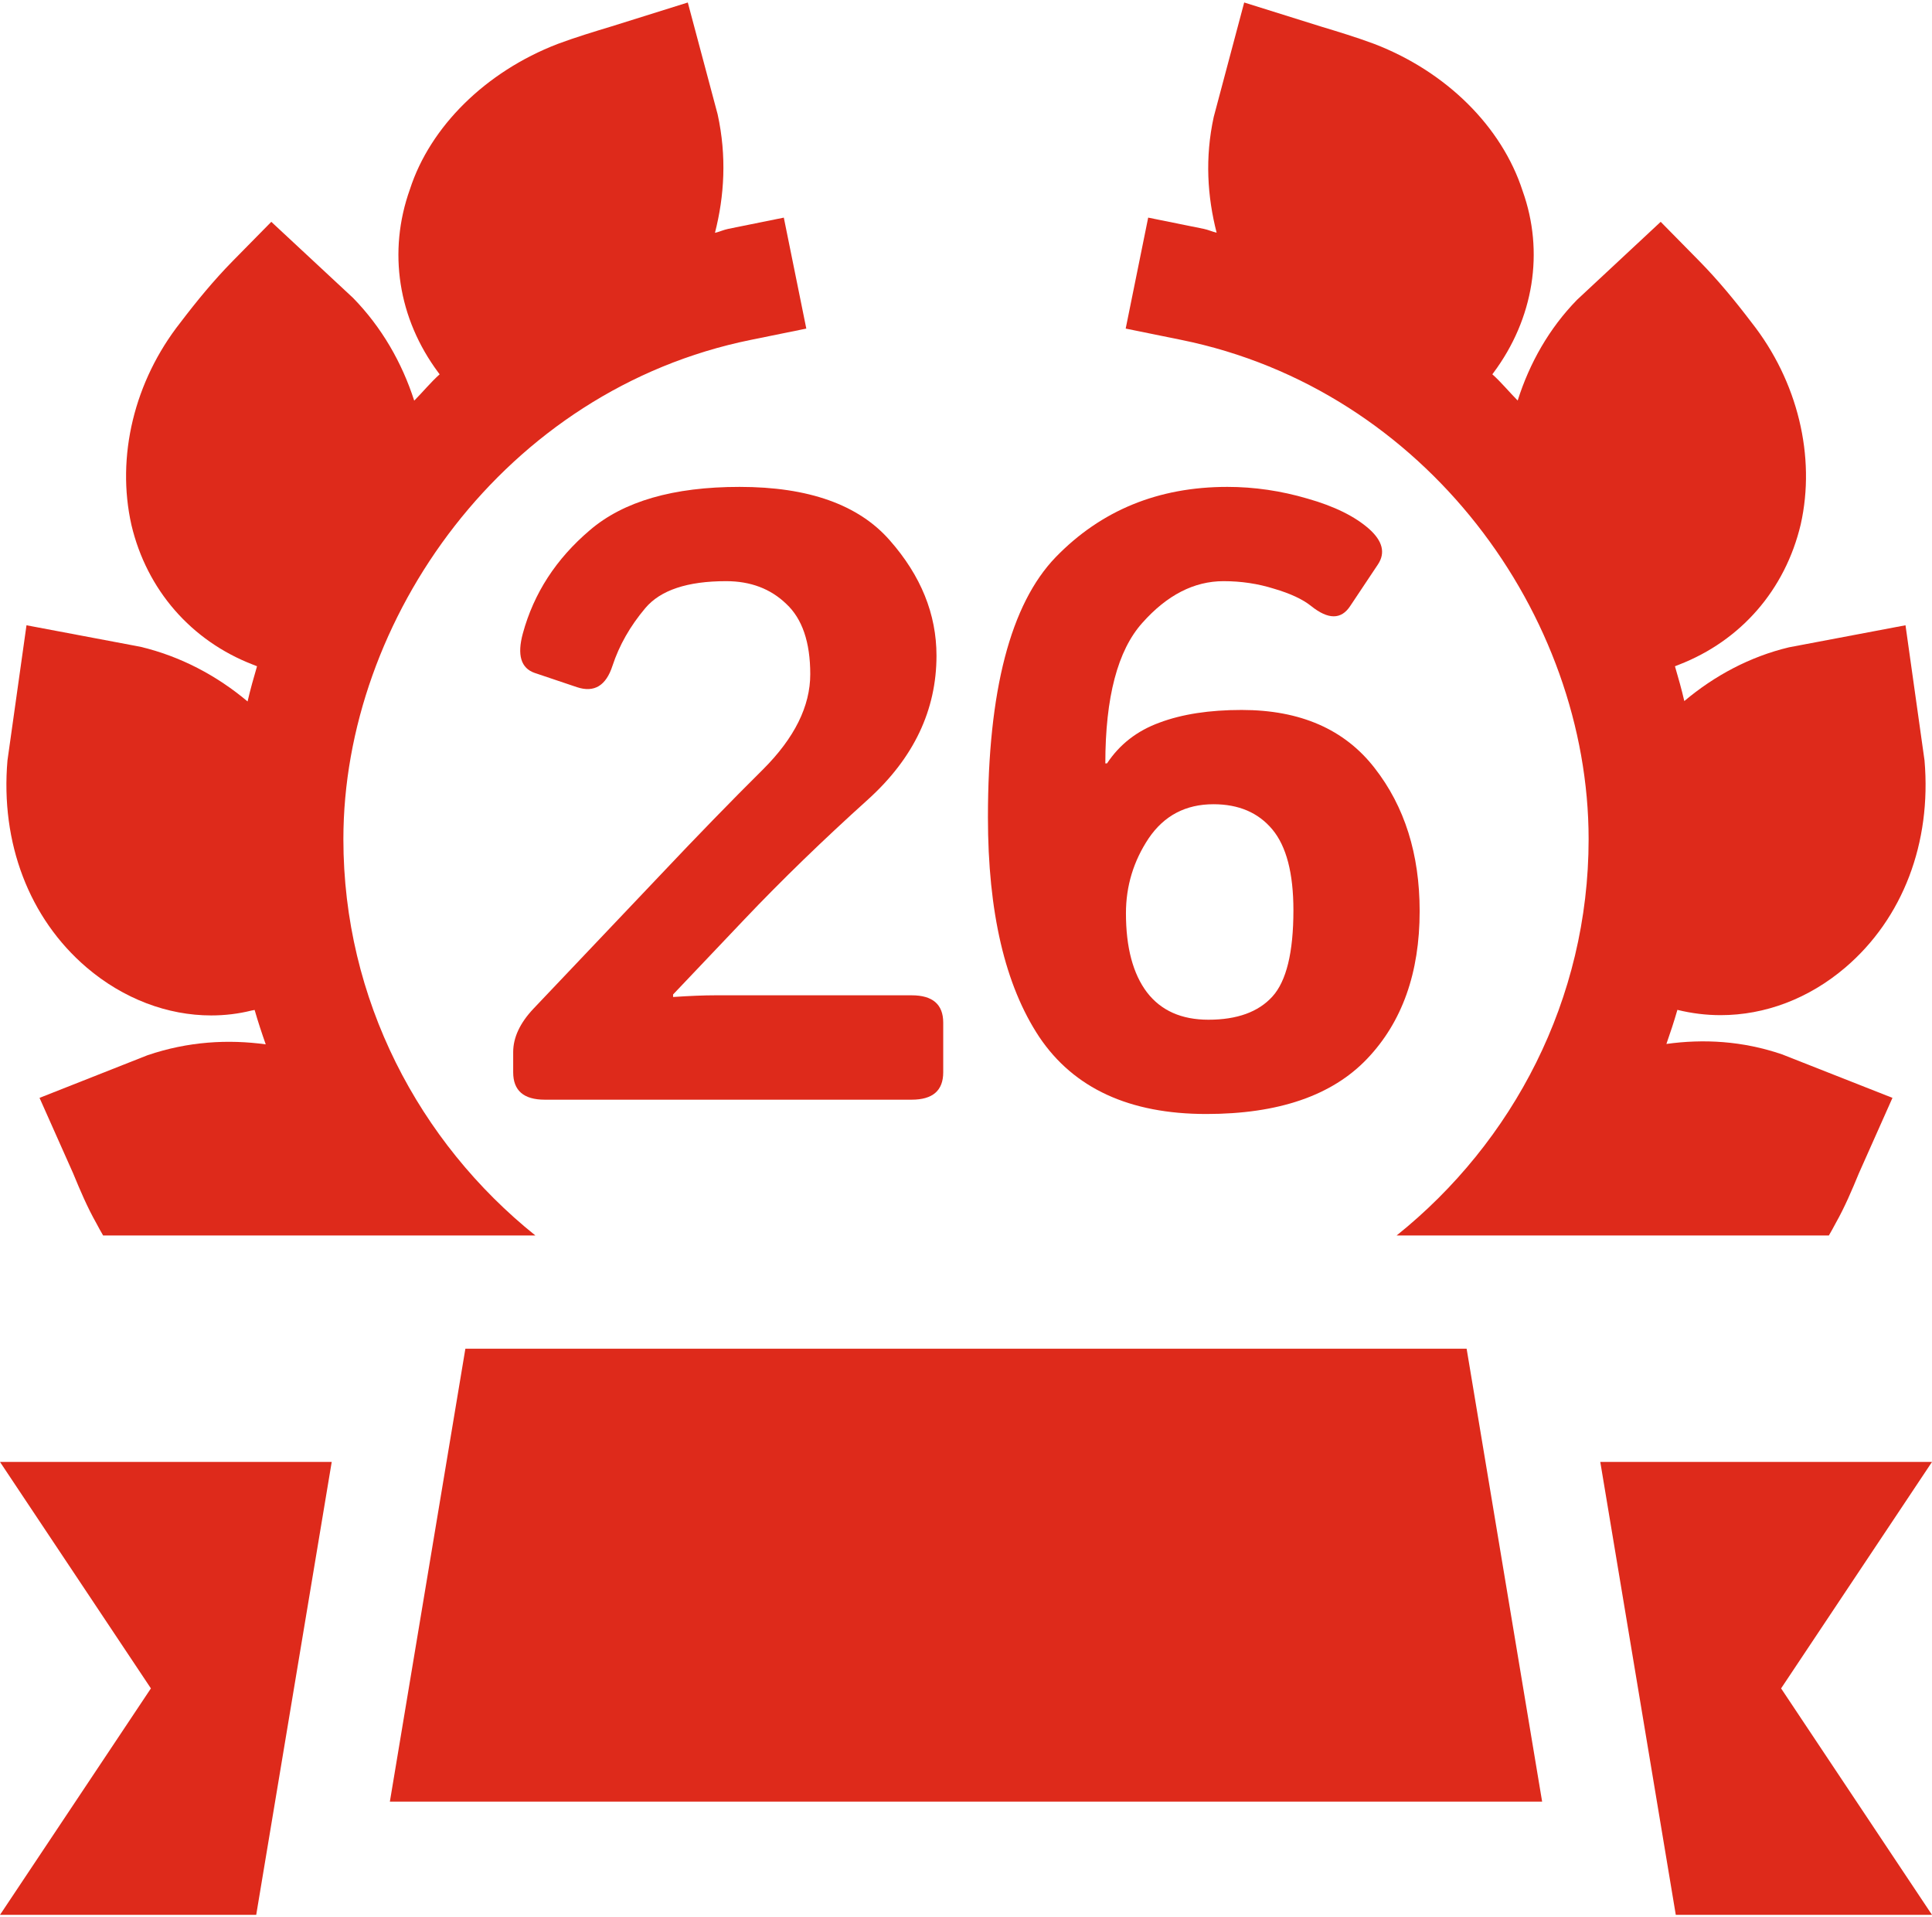
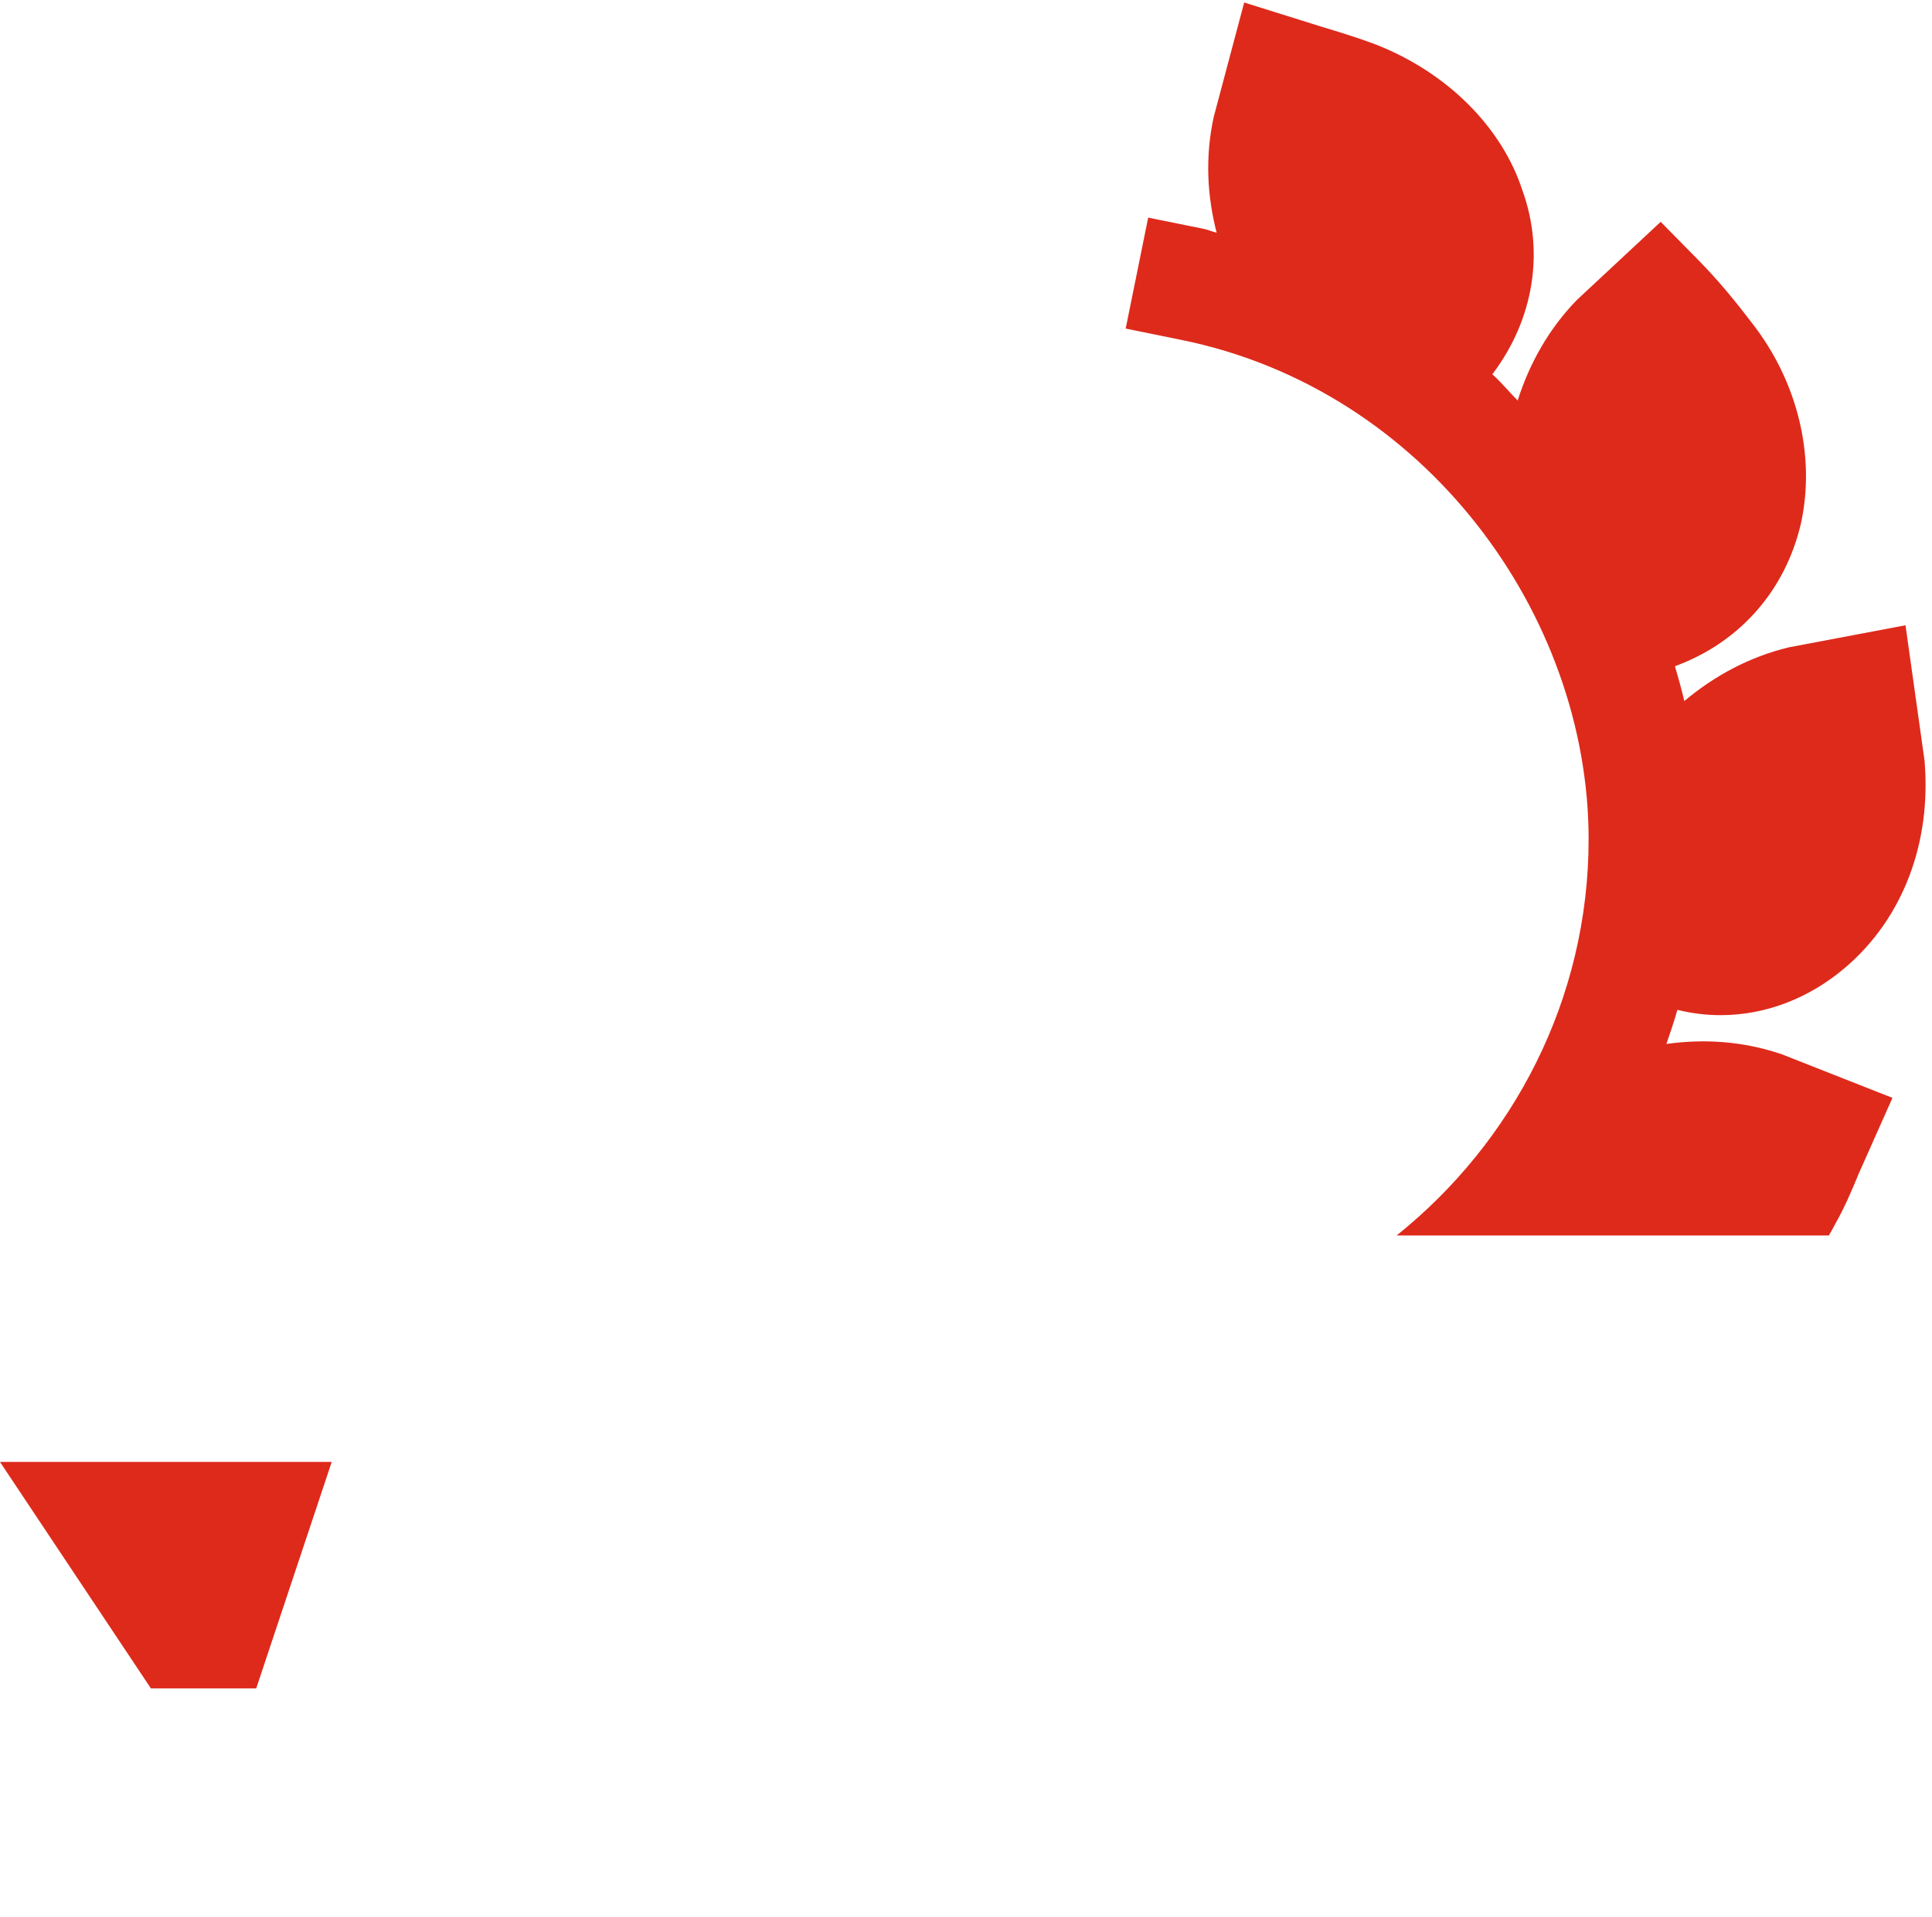
<svg xmlns="http://www.w3.org/2000/svg" width="512" height="508" viewBox="0 0 512 508" fill="none">
  <path d="M421 222.337C421 264.799 400.94 302.638 370.117 327.337H484.669C485.288 326.279 485.888 325.201 486.463 324.1C488.865 319.852 490.77 315.355 492.63 310.843L501.522 290.877L472.254 279.349C461.753 275.76 451.422 275.235 441.615 276.593C442.661 273.614 443.649 270.618 444.526 267.562C448.32 268.492 452.156 268.963 455.979 268.963C467.742 268.963 479.358 264.598 489.055 256.321C504.26 243.328 511.907 223.333 510.017 201.463L504.978 165.662L474.084 171.507C463.786 173.966 454.38 178.998 446.358 185.743C445.642 182.628 444.772 179.576 443.881 176.526L444.905 176.121C461.341 169.764 473.089 156.287 477.205 138.958C481.263 120.94 476.399 100.945 464.183 85.447C459.862 79.763 455.335 74.256 450.34 69.173L440.101 58.773L417.938 79.427C410.588 86.949 405.355 96.152 402.2 106.12C399.924 103.837 397.895 101.321 395.487 99.171L395.745 98.821C406.497 84.422 409.28 66.682 403.509 50.584C398.001 33.563 383.323 19.017 364.266 11.663L364.105 11.604C359.461 9.875 354.73 8.44 349.984 7.004L329.725 0.661L321.654 30.969C319.292 41.769 319.958 52.075 322.419 61.65C321.242 61.384 320.174 60.874 318.988 60.632L304.281 57.658L298.319 87.057L313.011 90.045C377.876 103.208 421 163.077 421 222.337Z" fill="#DE2A1B" />
-   <path d="M22.943 256.322C32.728 264.672 44.462 269.037 55.975 269.037C59.579 269.037 63.182 268.612 66.683 267.733L67.478 267.583C68.362 270.665 69.364 273.69 70.422 276.696C60.463 275.343 49.903 275.903 39.085 279.584L10.477 290.878L19.369 310.844C21.229 315.356 23.134 319.853 25.536 324.101C26.111 325.203 26.711 326.28 27.33 327.338H141.882C111.056 302.633 91 264.787 91 222.337C91 164.109 133.694 103.298 198.988 90.047L213.68 87.059L207.718 57.66L193.011 60.634C191.786 60.883 190.687 61.41 189.473 61.685C191.967 51.944 192.617 41.408 190.183 30.297L182.273 0.663L162.014 7.006C157.268 8.442 152.536 9.877 147.893 11.606L147.732 11.665C128.674 19.019 113.997 33.564 108.635 50.146C102.717 66.684 105.5 84.423 116.194 98.75L116.509 99.177C114.092 101.336 112.054 103.859 109.771 106.151C106.528 96.071 101.143 86.687 93.563 78.931L71.898 58.773L61.659 69.173C56.664 74.256 52.138 79.764 47.816 85.447C35.599 100.945 30.736 120.94 34.837 139.119C38.909 156.287 50.657 169.764 66.99 176.077L68.116 176.522C67.213 179.609 66.333 182.696 65.611 185.848C57.452 178.989 47.826 173.888 37.21 171.361L7.02 165.663L1.981 201.464C0.092 223.333 7.738 243.329 22.943 256.322Z" fill="#DE2A1B" />
-   <path d="M123.329 357.337L103.319 477.337H408.681L388.671 357.337H123.329Z" fill="#DE2A1B" />
-   <path d="M424.091 387.337L444.101 507.337H512L472.01 447.337L512 387.337H424.091Z" fill="#DE2A1B" />
-   <path d="M39.99 447.337L0 507.337H67.899L87.909 387.337H0L39.99 447.337Z" fill="#DE2A1B" />
-   <path d="M261.812 216.536C261.812 183.008 267.797 160.037 279.766 147.622C291.809 135.207 306.974 129 325.262 129C332.399 129 339.498 130.041 346.56 132.122C353.623 134.129 359.05 136.806 362.841 140.151C366.409 143.348 367.19 146.47 365.183 149.518L357.823 160.557C355.444 164.2 351.987 164.2 347.452 160.557C345.222 158.773 341.951 157.249 337.64 155.985C333.402 154.647 328.942 153.978 324.258 153.978C316.453 153.978 309.279 157.658 302.737 165.018C296.195 172.303 292.924 184.718 292.924 202.262H293.37C296.715 197.207 301.361 193.602 307.309 191.446C313.256 189.216 320.504 188.1 329.053 188.1C344.59 188.1 356.336 193.23 364.29 203.489C372.245 213.674 376.222 226.311 376.222 241.402C376.222 257.757 371.576 270.804 362.283 280.543C352.991 290.281 338.792 295.15 319.686 295.15C299.317 295.15 284.561 288.348 275.417 274.744C266.347 261.065 261.812 241.663 261.812 216.536ZM298.388 241.96C298.388 251.029 300.246 258.017 303.963 262.924C307.68 267.756 313.107 270.172 320.244 270.172C327.827 270.172 333.476 268.128 337.193 264.039C340.91 259.95 342.769 252.33 342.769 241.179C342.769 231.366 340.91 224.23 337.193 219.769C333.476 215.309 328.273 213.079 321.582 213.079C314.222 213.079 308.498 216.09 304.409 222.111C300.395 228.133 298.388 234.749 298.388 241.96Z" fill="#DE2A1B" />
-   <path d="M144.363 291.359C138.788 291.359 136 288.943 136 284.111V278.758C136 274.893 137.784 271.064 141.352 267.273L174.694 232.147C184.73 221.516 193.911 212.075 202.237 203.823C210.563 195.497 214.726 187.097 214.726 178.622C214.726 170.147 212.608 163.94 208.37 160C204.207 155.985 198.892 153.978 192.424 153.978C182.165 153.978 175.029 156.357 171.014 161.115C167 165.873 164.101 170.965 162.316 176.392C160.607 181.67 157.484 183.566 152.95 182.079L141.687 178.288C138.044 177.024 137.004 173.53 138.565 167.806C141.464 157.175 147.374 148.068 156.295 140.486C165.216 132.829 178.448 129 195.993 129C214.28 129 227.55 133.721 235.802 143.162C244.054 152.529 248.179 162.713 248.179 173.716C248.179 188.138 242.158 200.813 230.115 211.741C218.072 222.594 207.144 233.188 197.331 243.521L178.374 263.481V264.151C182.834 263.853 186.551 263.704 189.525 263.704H241.6C247.176 263.704 249.964 266.121 249.964 270.953V284.111C249.964 288.943 247.176 291.359 241.6 291.359H144.363Z" fill="#DE2A1B" />
+   <path d="M39.99 447.337H67.899L87.909 387.337H0L39.99 447.337Z" fill="#DE2A1B" />
</svg>